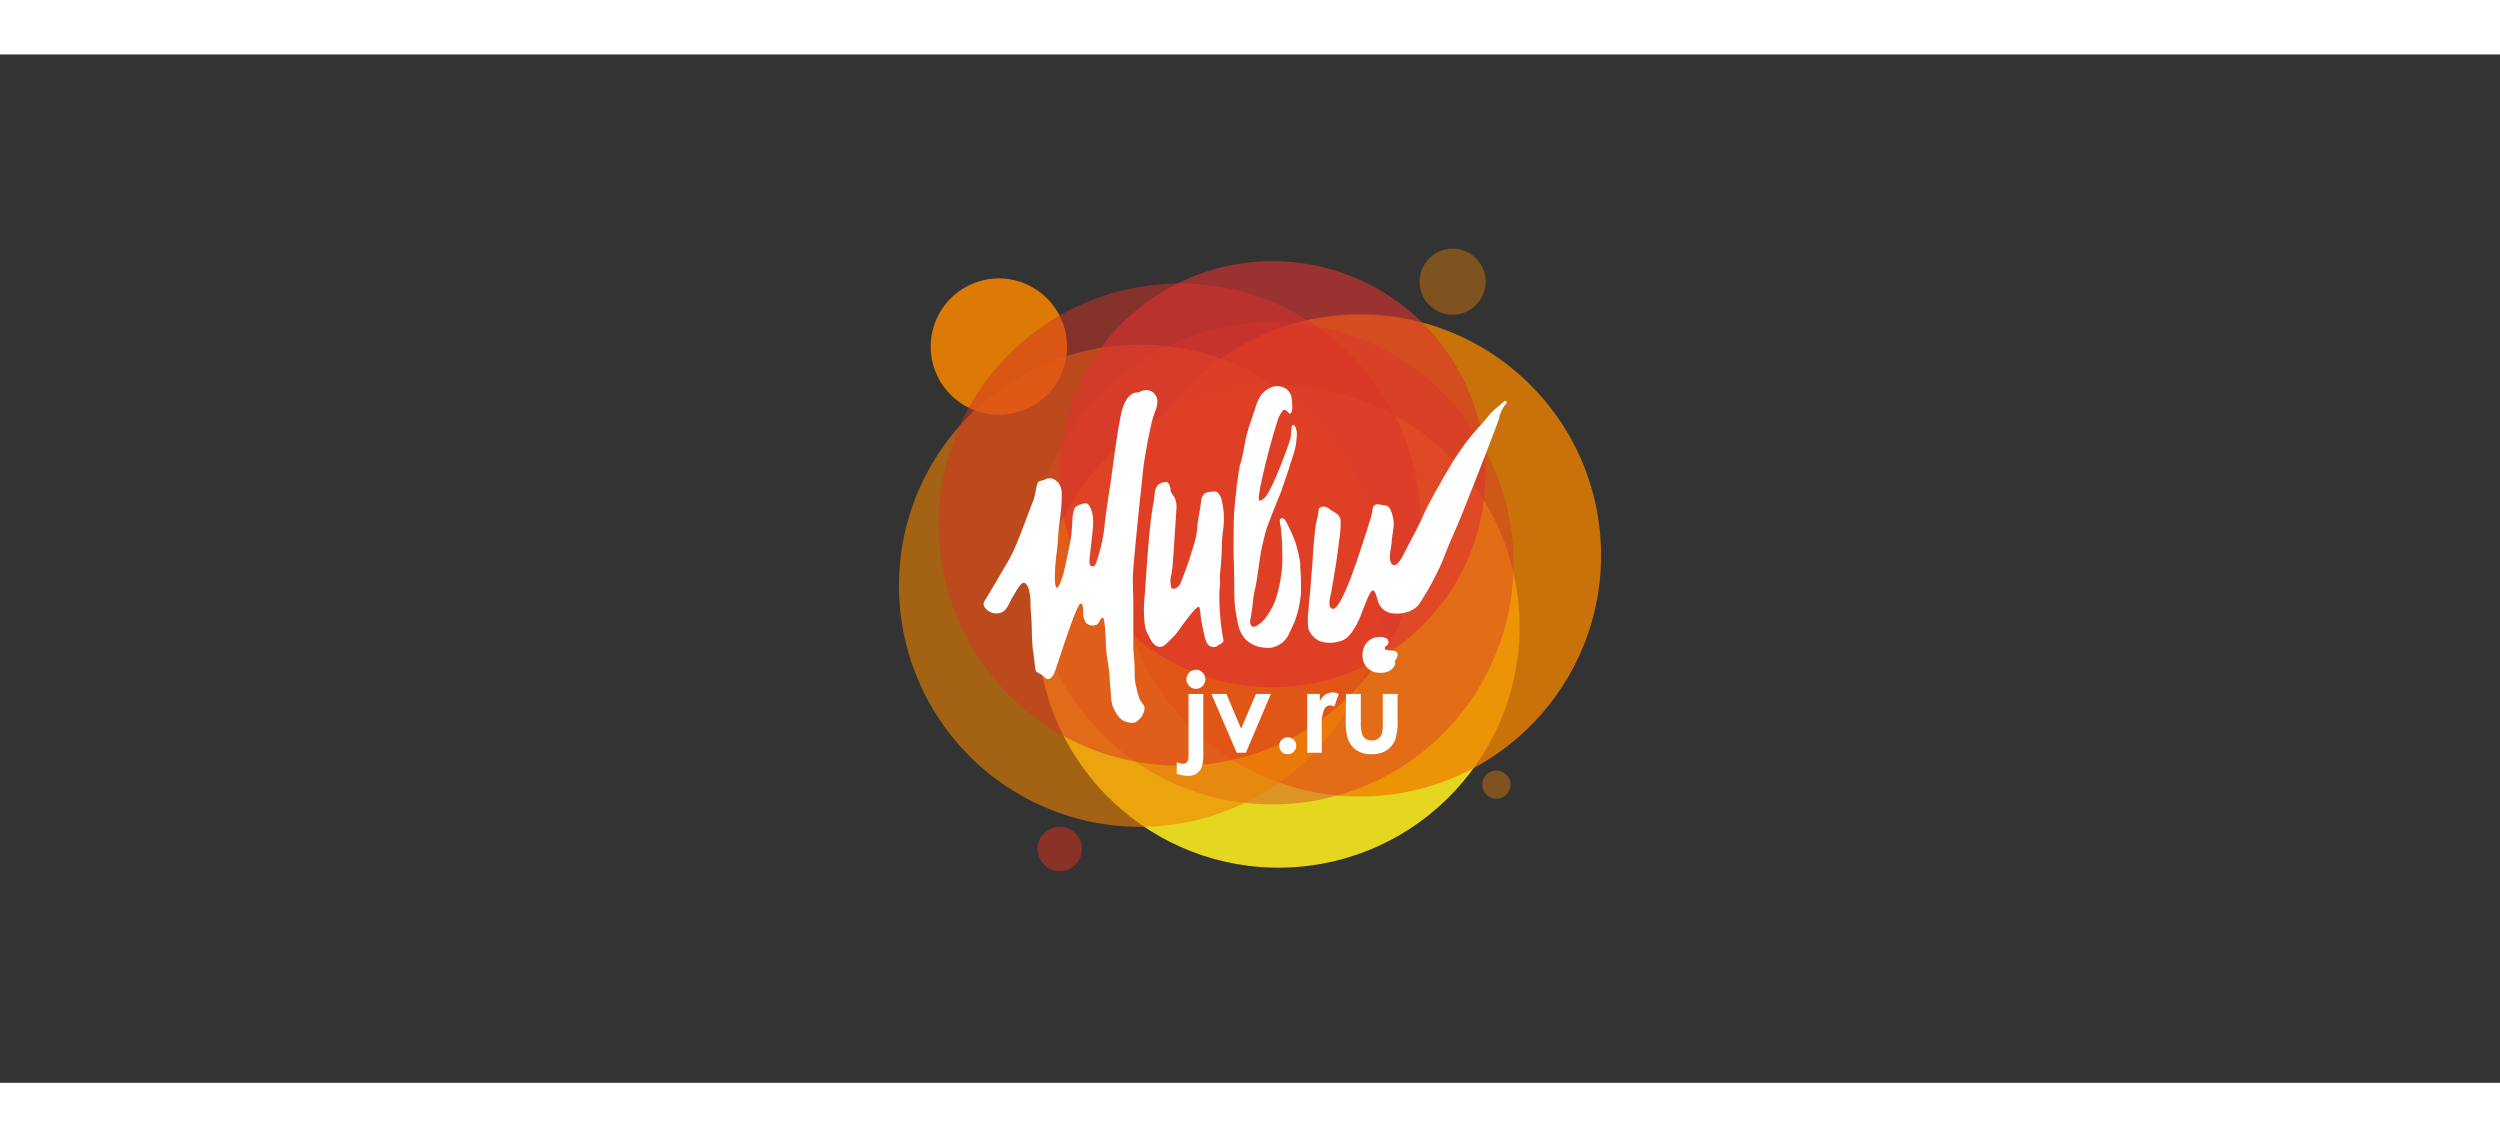
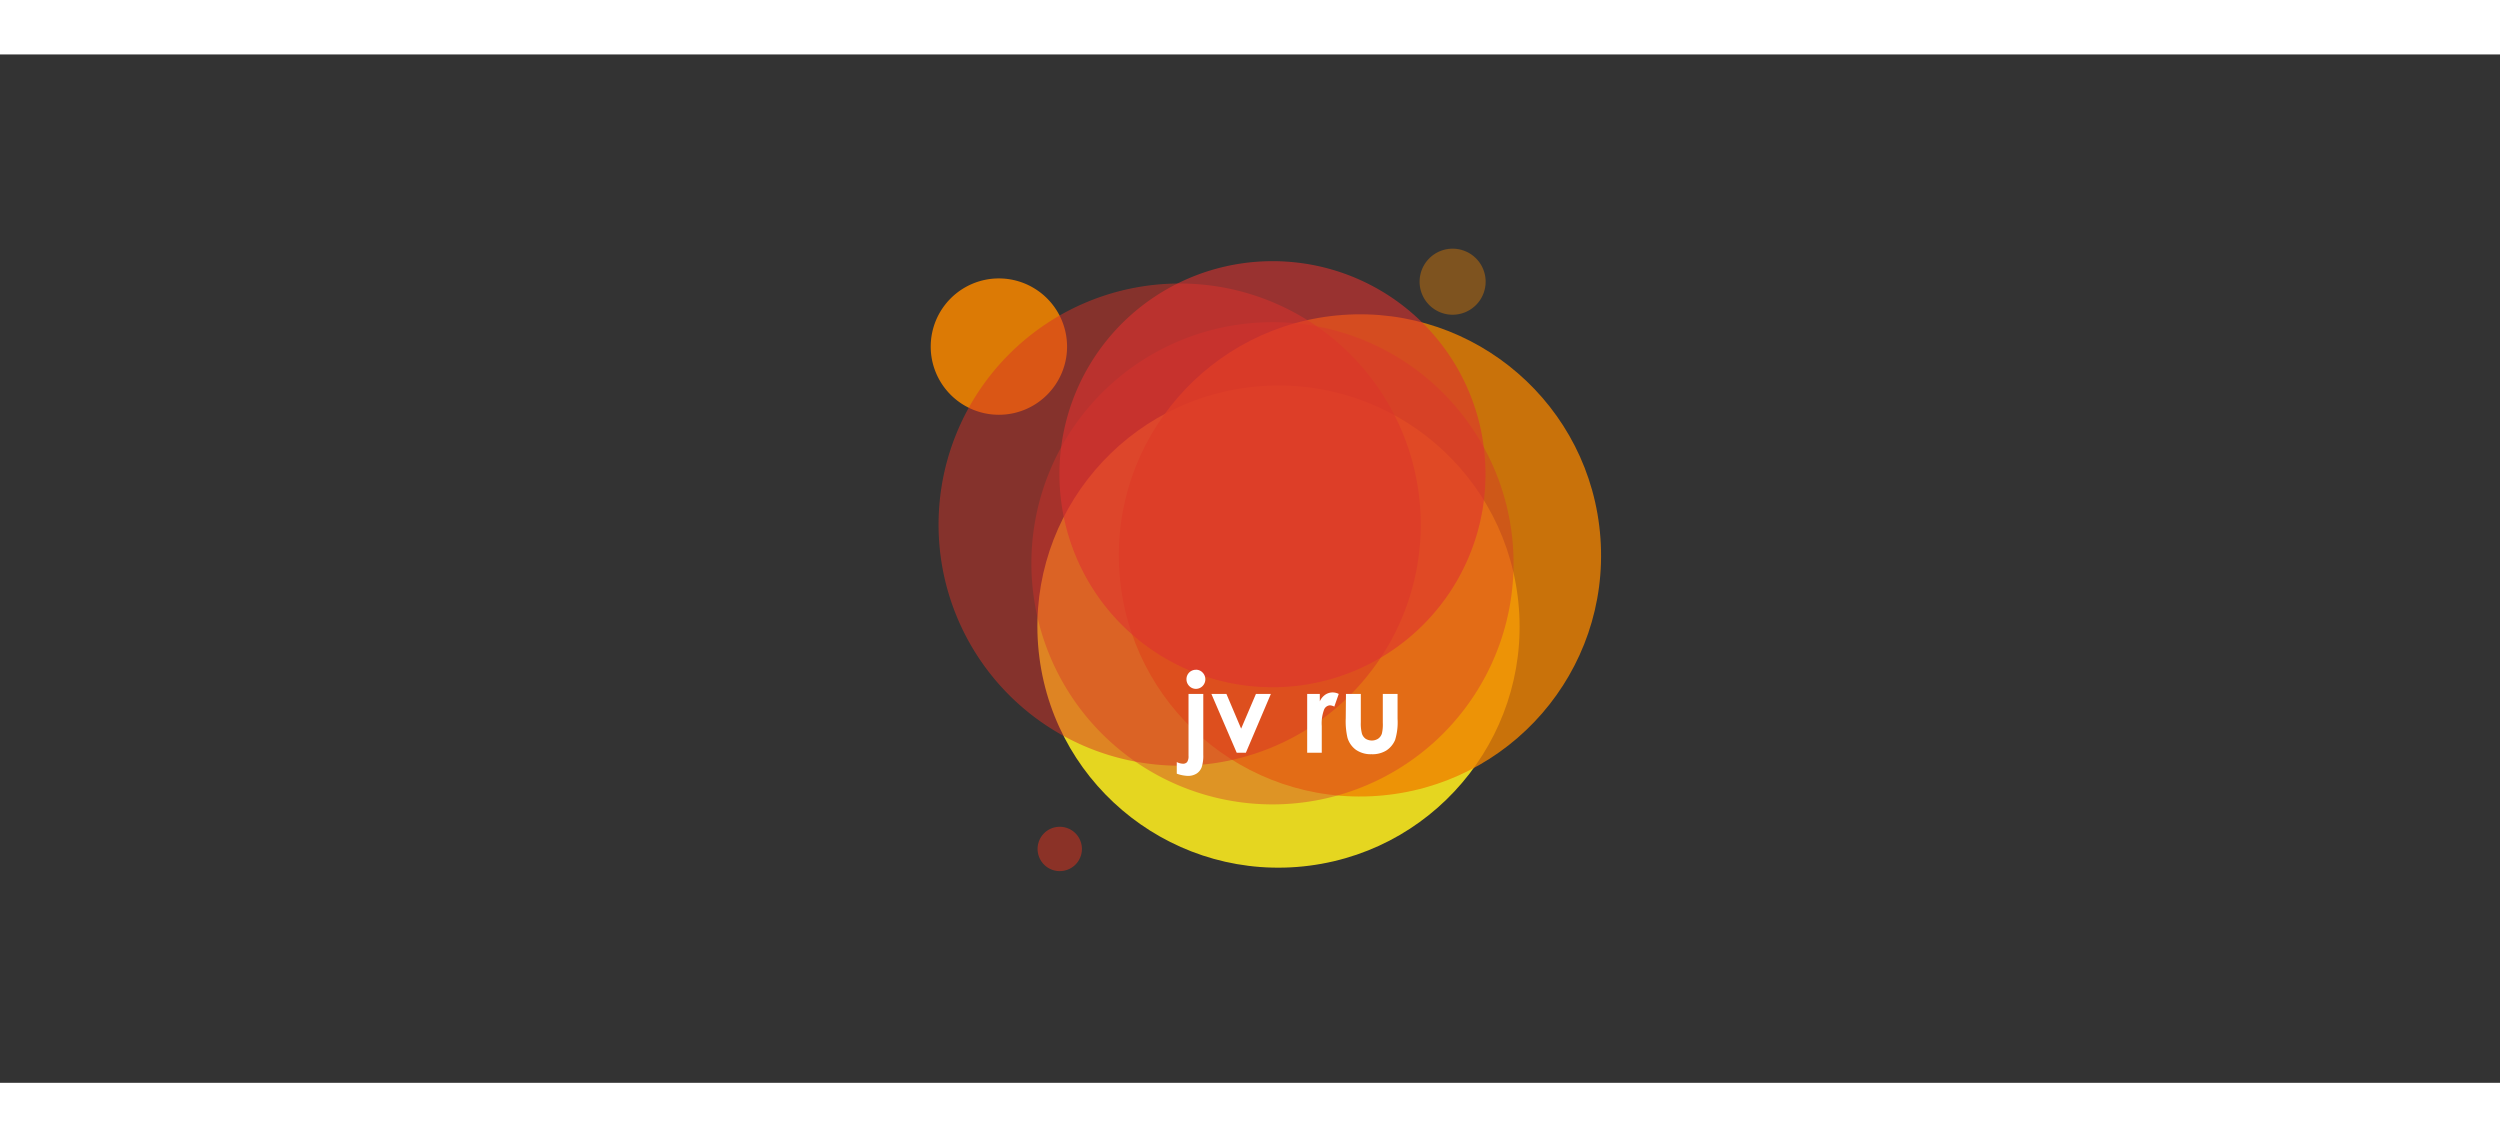
<svg xmlns="http://www.w3.org/2000/svg" viewBox="0 0 564 232" width="510" height="232">
  <rect x="0" y="0" width="564" height="232" fill="#333333" stroke="none" />
  <defs>
    <style>.cls-1{isolation:isolate;}.cls-2{fill:#f9e81e;}.cls-2,.cls-4{opacity:0.9;}.cls-3,.cls-4,.cls-5,.cls-7{fill:#ef8200;}.cls-3{opacity:0.8;}.cls-4,.cls-9{mix-blend-mode:overlay;}.cls-5,.cls-6{opacity:0.4;}.cls-6{fill:#d5332f;}.cls-7,.cls-9{opacity:0.6;}.cls-7{mix-blend-mode:multiply;}.cls-8{fill:#d93327;}.cls-10,.cls-8{opacity:0.5;}.cls-9{fill:#de322f;}.cls-10{fill:#e5321d;}.cls-11{fill:#fff;}</style>
  </defs>
  <title>logo_живи</title>
  <g class="cls-1">
    <g id="Layer_1" data-name="Layer 1">
      <circle class="cls-2" cx="288.43" cy="129.07" r="54.39" transform="translate(-14.08 37.75) rotate(-7.31)" />
      <circle class="cls-3" cx="306.8" cy="113.05" r="54.39" transform="translate(-7.24 22.03) rotate(-4.07)" />
      <path class="cls-4" d="M240.73,65.91a15.38,15.38,0,1,1-15.38-15.38A15.39,15.39,0,0,1,240.73,65.91Z" />
      <path class="cls-5" d="M335.16,51.27a7.45,7.45,0,1,1-7.45-7.45A7.44,7.44,0,0,1,335.16,51.27Z" />
      <path class="cls-6" d="M341.46,114.8a54.39,54.39,0,1,1-54.39-54.39A54.39,54.39,0,0,1,341.46,114.8Z" />
-       <path class="cls-7" d="M311.59,119.86A54.39,54.39,0,1,1,257.2,65.47,54.39,54.39,0,0,1,311.59,119.86Z" />
      <path class="cls-8" d="M320.52,106.07a54.39,54.39,0,1,1-54.39-54.39A54.39,54.39,0,0,1,320.52,106.07Z" />
      <path class="cls-9" d="M335.13,94.64a48.06,48.06,0,1,1-48.05-48A48,48,0,0,1,335.13,94.64Z" />
      <path class="cls-10" d="M244.08,179.24a5,5,0,1,1-5-5A5,5,0,0,1,244.08,179.24Z" />
-       <path class="cls-5" d="M340.76,164.73a3.18,3.18,0,1,1-3.18-3.18A3.17,3.17,0,0,1,340.76,164.73Z" />
-       <path class="cls-11" d="M275.14,120.68c.21-1.63,0-2.67.12-3.8s.28-2.6.38-5.41a33.12,33.12,0,0,1,.3-4.3,17.12,17.12,0,0,0-.26-6.3c0-.32-.57-2.22-1.54-2.26a6.91,6.91,0,0,0-2.17.3,2.47,2.47,0,0,0-1,1.85c-.12,1.18-.75,4.73-.84,5.51a20.74,20.74,0,0,1-.33,2.66,86.66,86.66,0,0,1-3.6,10.65c-.39.5-1.16,1.23-1.82.88-.3-.15-.37-1.83-.31-2.22a21.44,21.44,0,0,0,.44-2.73c.19-1.83.79-11.62.88-12.76a5.31,5.31,0,0,0-.33-2.62c-.56-1-.92-1.19-1-1.9a2.6,2.6,0,0,0-.54-1.57c-.33-.46-1.77-.07-2.34.55a2.89,2.89,0,0,0-.64,1.7c-.14.59-.15,1.59-.37,2.56-1,5-1.72,18.28-1.85,19.68s-.28,3.08-.25,4.63a22.22,22.22,0,0,0,.29,3.36,6.06,6.06,0,0,0,.68,1.83c.38.66.84,1.93,1.83,2.46a1.75,1.75,0,0,0,.79.23,1.67,1.67,0,0,0,.94-.29,17.33,17.33,0,0,0,1.46-1.34c.3-.28.66-.65,1.15-1.2s3.63-5.14,4.8-6c.18-.16.32-.26.46-.2.36.26.36,2.14.51,2.92s.45,2.36.66,3.17a6,6,0,0,0,.83,2.37,1.94,1.94,0,0,0,1.37.62,1.79,1.79,0,0,0,1.09-.49c.38-.25,1.08-.46,1.08-1.08a47.56,47.56,0,0,1-.74-5.56,47,47,0,0,1-.15-5.86m-18.47,23.37c-.09-.28-.15-.69-.29-1.26a12.44,12.44,0,0,1-.38-3.53c0-2.84-.37-4.66-.3-6.32v-7.86c0-3.88-.2-5.94-.06-8.16,0-1.08,1.35-14.91,1.67-17.55s.49-5.29.8-7.29,1.09-6.31,1.28-7.1.38-1.8.56-2.44.59-1.85.85-2.49c.75-2.25.05-3.17-.64-3.85A2.6,2.6,0,0,0,257.4,76a4.83,4.83,0,0,1-.58.25c-.2,0-.61,0-.77.07-1.46.3-2.43,2.39-2.62,3a16.34,16.34,0,0,0-.63,2.39c-.87,4.32-1.89,12.35-2.06,13.57-.2,1.54-1.48,9.34-1.63,11.84a41.79,41.79,0,0,1-1.37,6.2c-.43,1.38-.62,2.15-1.21,2.18-.4,0-.76-.21-.76-1.24,0-.81.84-6.73.84-8.65a9.31,9.31,0,0,0-.11-1.71c-.17-.89-.69-2.71-1.62-2.63a4.36,4.36,0,0,0-2.23.82c-.44.35-.66,1.84-.71,2.69s-.16,3.22-.33,4.17-.25,1.51-.44,2.4-1,4.93-1.36,6.08-1,3-1.35,2.91-.49-1.16-.49-2.2a45.93,45.93,0,0,1,.42-5.77c.33-2.26.32-4.67.52-5.9s.33-2.69.46-3.84a32.13,32.13,0,0,0,.14-4,4,4,0,0,0-.74-2A3,3,0,0,0,238,96a2,2,0,0,0-2-.22c-.72.4-1.53.29-1.87.84s-.53,2.69-1,4c-1.86,4.63-3.78,10.45-5.62,13.57-1.36,2.31-3.47,6-5.44,9.18-.68,1.09.82,2.57,2.38,2.71,2.62.24,3-2.07,4-3.68.91-1.38,2-3.89,2.95-3s1.09,3.29,1.09,4.54.1,2.31.21,3.72.08,6.1.43,7.21c0,.34.24,1.82.34,2.95a7.77,7.77,0,0,0,.17,1.07.8.8,0,0,0,.52.59,5.84,5.84,0,0,1,1.68,1.19.88.88,0,0,0,.69.25c.48,0,1-.79,1.21-1.13.43-.58,5-15.87,6.07-15.9.7,0,.49,1.9.56,2.43a3.87,3.87,0,0,0,.71,2,2.27,2.27,0,0,0,2.37.32c.52-.34.92-1.81,1.41-1.52s.65,6.5.65,6.5c.11,1,.24,2.63.38,3.32.24,1.38.24,1.62.34,2.53a7.53,7.53,0,0,1,.1.83c0,1.11.25,3.3.31,4.42A10.11,10.11,0,0,0,251,147a11.78,11.78,0,0,0,.52,1.11,8.39,8.39,0,0,0,.69,1.11c1.25,1.73,3.54,1.77,4.13,1.34a4.75,4.75,0,0,0,1.2-1.15,4,4,0,0,0,.67-2c0-.63-.9-1.44-1.08-1.9s-.37-1.12-.46-1.4m81.54-62.13A7.23,7.23,0,0,1,339.62,79c.57-.55.21-1.24-.51-.54-1.74,1.52-1.55,1.26-2.88,2.57-1,1.3-1.17,1.36-2,2.4a55.79,55.79,0,0,0-3.71,4.39s-2.25,3.17-3.21,4.78c-.27.58-1,1.68-1.61,2.73-.49.8-.74,1.44-1,1.83a12.13,12.13,0,0,0-.66,1.15c-.81,1.42-2.3,4.11-3.09,6s-3.58,7-4.2,8.28-1.38,2.42-2.05,2.61-1-.66-1.09-1.11a6.8,6.8,0,0,1,0-1.5c.09-1.06.31-1.65.37-2.87s.62-3.54.39-4.66-.57-3.19-1.85-3.31c-1.05-.09-1.72-.45-2.22-.17s-.53.51-.65,1a14.19,14.19,0,0,1-.5,2.36c-.28.65-.7,2.31-1,3.12-.66,1.83-5.36,17.61-7.55,17-1.31-.37-.37-3.06-.22-4s.87-5.18,1-6,.5-3.4.71-5.28a22.66,22.66,0,0,0,.34-4.79c-.28-1.46-1.62-1.71-2.65-2.53s-2.3-.42-2.3.39a16.64,16.64,0,0,1-.58,2.91c-.4,2.44-.79,7.78-.81,9.16-.11,1.15-.23,2.18-.28,3.33-.07.84-.15,1.69-.2,2.53,0,.37-.17,1.7-.22,2.23-.1.87-.17,1.95-.2,2.5a13.91,13.91,0,0,0,0,4.07,4.93,4.93,0,0,0,2.6,2.81,7.67,7.67,0,0,0,5.17-.24c1.22-.57,2.35-1.92,3.63-4.63.62-1.31,2.33-6.59,3.08-6.59s1,2.07,1.27,2.64a3.85,3.85,0,0,0,2.86,2.47,8.13,8.13,0,0,0,3.61-.22,5.85,5.85,0,0,0,2.58-1.58,62.83,62.83,0,0,0,5.32-9.69c1.2-3.08,2.43-6,3.46-8.3s8.56-21.49,9.5-24.33m-44.86,33.39a30.32,30.32,0,0,0-1.15-5.19,38.55,38.55,0,0,0-2.16-4.79c-.56-1-1.53-1-1.35.24,0,.13.05.3.12.59s.22,2.1.38,4c0,2.89.12,2.81,0,5.36a30.93,30.93,0,0,1-.5,3.68,25.06,25.06,0,0,1-1.46,5,25.65,25.65,0,0,1-1.73,2.86,6.05,6.05,0,0,1-1.65,1.55,1.64,1.64,0,0,1-1.17.5c-.4,0-.86-.55-.66-1.57s.46-2.89.56-3.92a23.54,23.54,0,0,1,.59-3.41c.32-1.39,1.11-7.7,1.44-9s.6-2.67,1-4,3-7.75,3-7.75a22.29,22.29,0,0,0,.79-2.13c.3-1,1.07-3,1.59-4.77l1-3.13a17.36,17.36,0,0,0,.51-3.63c.1-1-.43-2.23-.79-2.23-.67,0-.27,2.19-.79,3.52-.22.78-3.49,10.12-5.48,12.71a2.87,2.87,0,0,1-1.21.89c-.26.06-.35-.5-.31-.91s.18-1.07.35-2.28A157.46,157.46,0,0,1,288.41,82c1-1.94,1.26-2.1,1.84-1.6.13.1.45.43.62.6s.52-.08.64-.85A12.2,12.2,0,0,0,291.3,77a3.67,3.67,0,0,0-1-1.47,4,4,0,0,0-2.8-.67,5.68,5.68,0,0,0-2.81,1.76,4.78,4.78,0,0,0-.61.94,10.41,10.41,0,0,0-.8,1.9c-.15.59-.35,1.09-.6,1.84s-1.19,3.49-1.53,4.91S280.5,90,280,91.76c-.1.36-.22.65-.29,1s-.09.5-.13.72c-.08.51-.17,1-.24,1.51,0,.36-.24,1.62-.29,1.92a11,11,0,0,0-.13,1.59,68,68,0,0,0-.59,7.18c0,2.11-.07,6.45,0,8s.13,6.84.14,8.72a32.63,32.63,0,0,0,1.14,7.27,8.14,8.14,0,0,0,1.21,2.11,7.82,7.82,0,0,0,1.57,1.23,7,7,0,0,0,1.64.63,9.55,9.55,0,0,0,2.4.24,5.42,5.42,0,0,0,4.38-3.2c.35-.7,1-2.11,1.36-3a25.14,25.14,0,0,0,1-3.72c.12-.75.25-1.46.31-2.15a51,51,0,0,0-.19-6.61" />
-       <path class="cls-11" d="M312.42,133.86a.78.78,0,0,1,.41-.47,1,1,0,0,0,.39-1c-.08-.55-.53-.73-1.12-.9a4.82,4.82,0,0,0-1.76,0c-3.47,1-3.19,4.62-2.62,5.81,1.28,2.65,4.2,2.4,5.5,1.88.93-.37,1.76-1.54,1.49-2s.5-.73.59-1.72c.16-1.62-3.16-.47-2.88-1.63" />
      <path class="cls-11" d="M268.13,144.27h3.33V158a8.25,8.25,0,0,1-.37,2.82,2.91,2.91,0,0,1-1.18,1.44,3.63,3.63,0,0,1-1.94.5,8.26,8.26,0,0,1-2.49-.5v-2.62a3.28,3.28,0,0,0,1.38.37,1.16,1.16,0,0,0,.95-.37,2.27,2.27,0,0,0,.32-1.39Zm1.66-5.46a2,2,0,0,1,1.51.63,2.17,2.17,0,0,1,0,3.05,2.09,2.09,0,0,1-3,0,2.15,2.15,0,0,1-.63-1.56,2.1,2.1,0,0,1,2.11-2.11Z" />
      <path class="cls-11" d="M273.29,144.27h3.39L280,152.1l3.34-7.83h3.37l-5.64,13.26H279Z" />
-       <path class="cls-11" d="M290.51,154.06a1.87,1.87,0,0,1,1.36.55,1.91,1.91,0,0,1-1.36,3.26,1.8,1.8,0,0,1-1.35-.56,1.9,1.9,0,0,1,1.35-3.25Z" />
      <path class="cls-11" d="M294.9,144.27h2.85v1.67a3.57,3.57,0,0,1,1.23-1.5,3,3,0,0,1,1.69-.51,3.06,3.06,0,0,1,1.35.34l-1,2.86a2.43,2.43,0,0,0-1-.29,1.54,1.54,0,0,0-1.3.95,8.78,8.78,0,0,0-.53,3.73l0,.65v5.36H294.9Z" />
      <path class="cls-11" d="M303.65,144.27H307v6.39a8.9,8.9,0,0,0,.26,2.59,2.27,2.27,0,0,0,.82,1.13,2.67,2.67,0,0,0,2.81,0,2.24,2.24,0,0,0,.86-1.16,8.83,8.83,0,0,0,.21-2.45v-6.5h3.33v5.62a13.61,13.61,0,0,1-.55,4.75,5.28,5.28,0,0,1-2,2.4,6,6,0,0,1-3.32.83,5.9,5.9,0,0,1-3.53-1,5.18,5.18,0,0,1-1.9-2.72,16.47,16.47,0,0,1-.39-4.39Z" />
    </g>
  </g>
</svg>